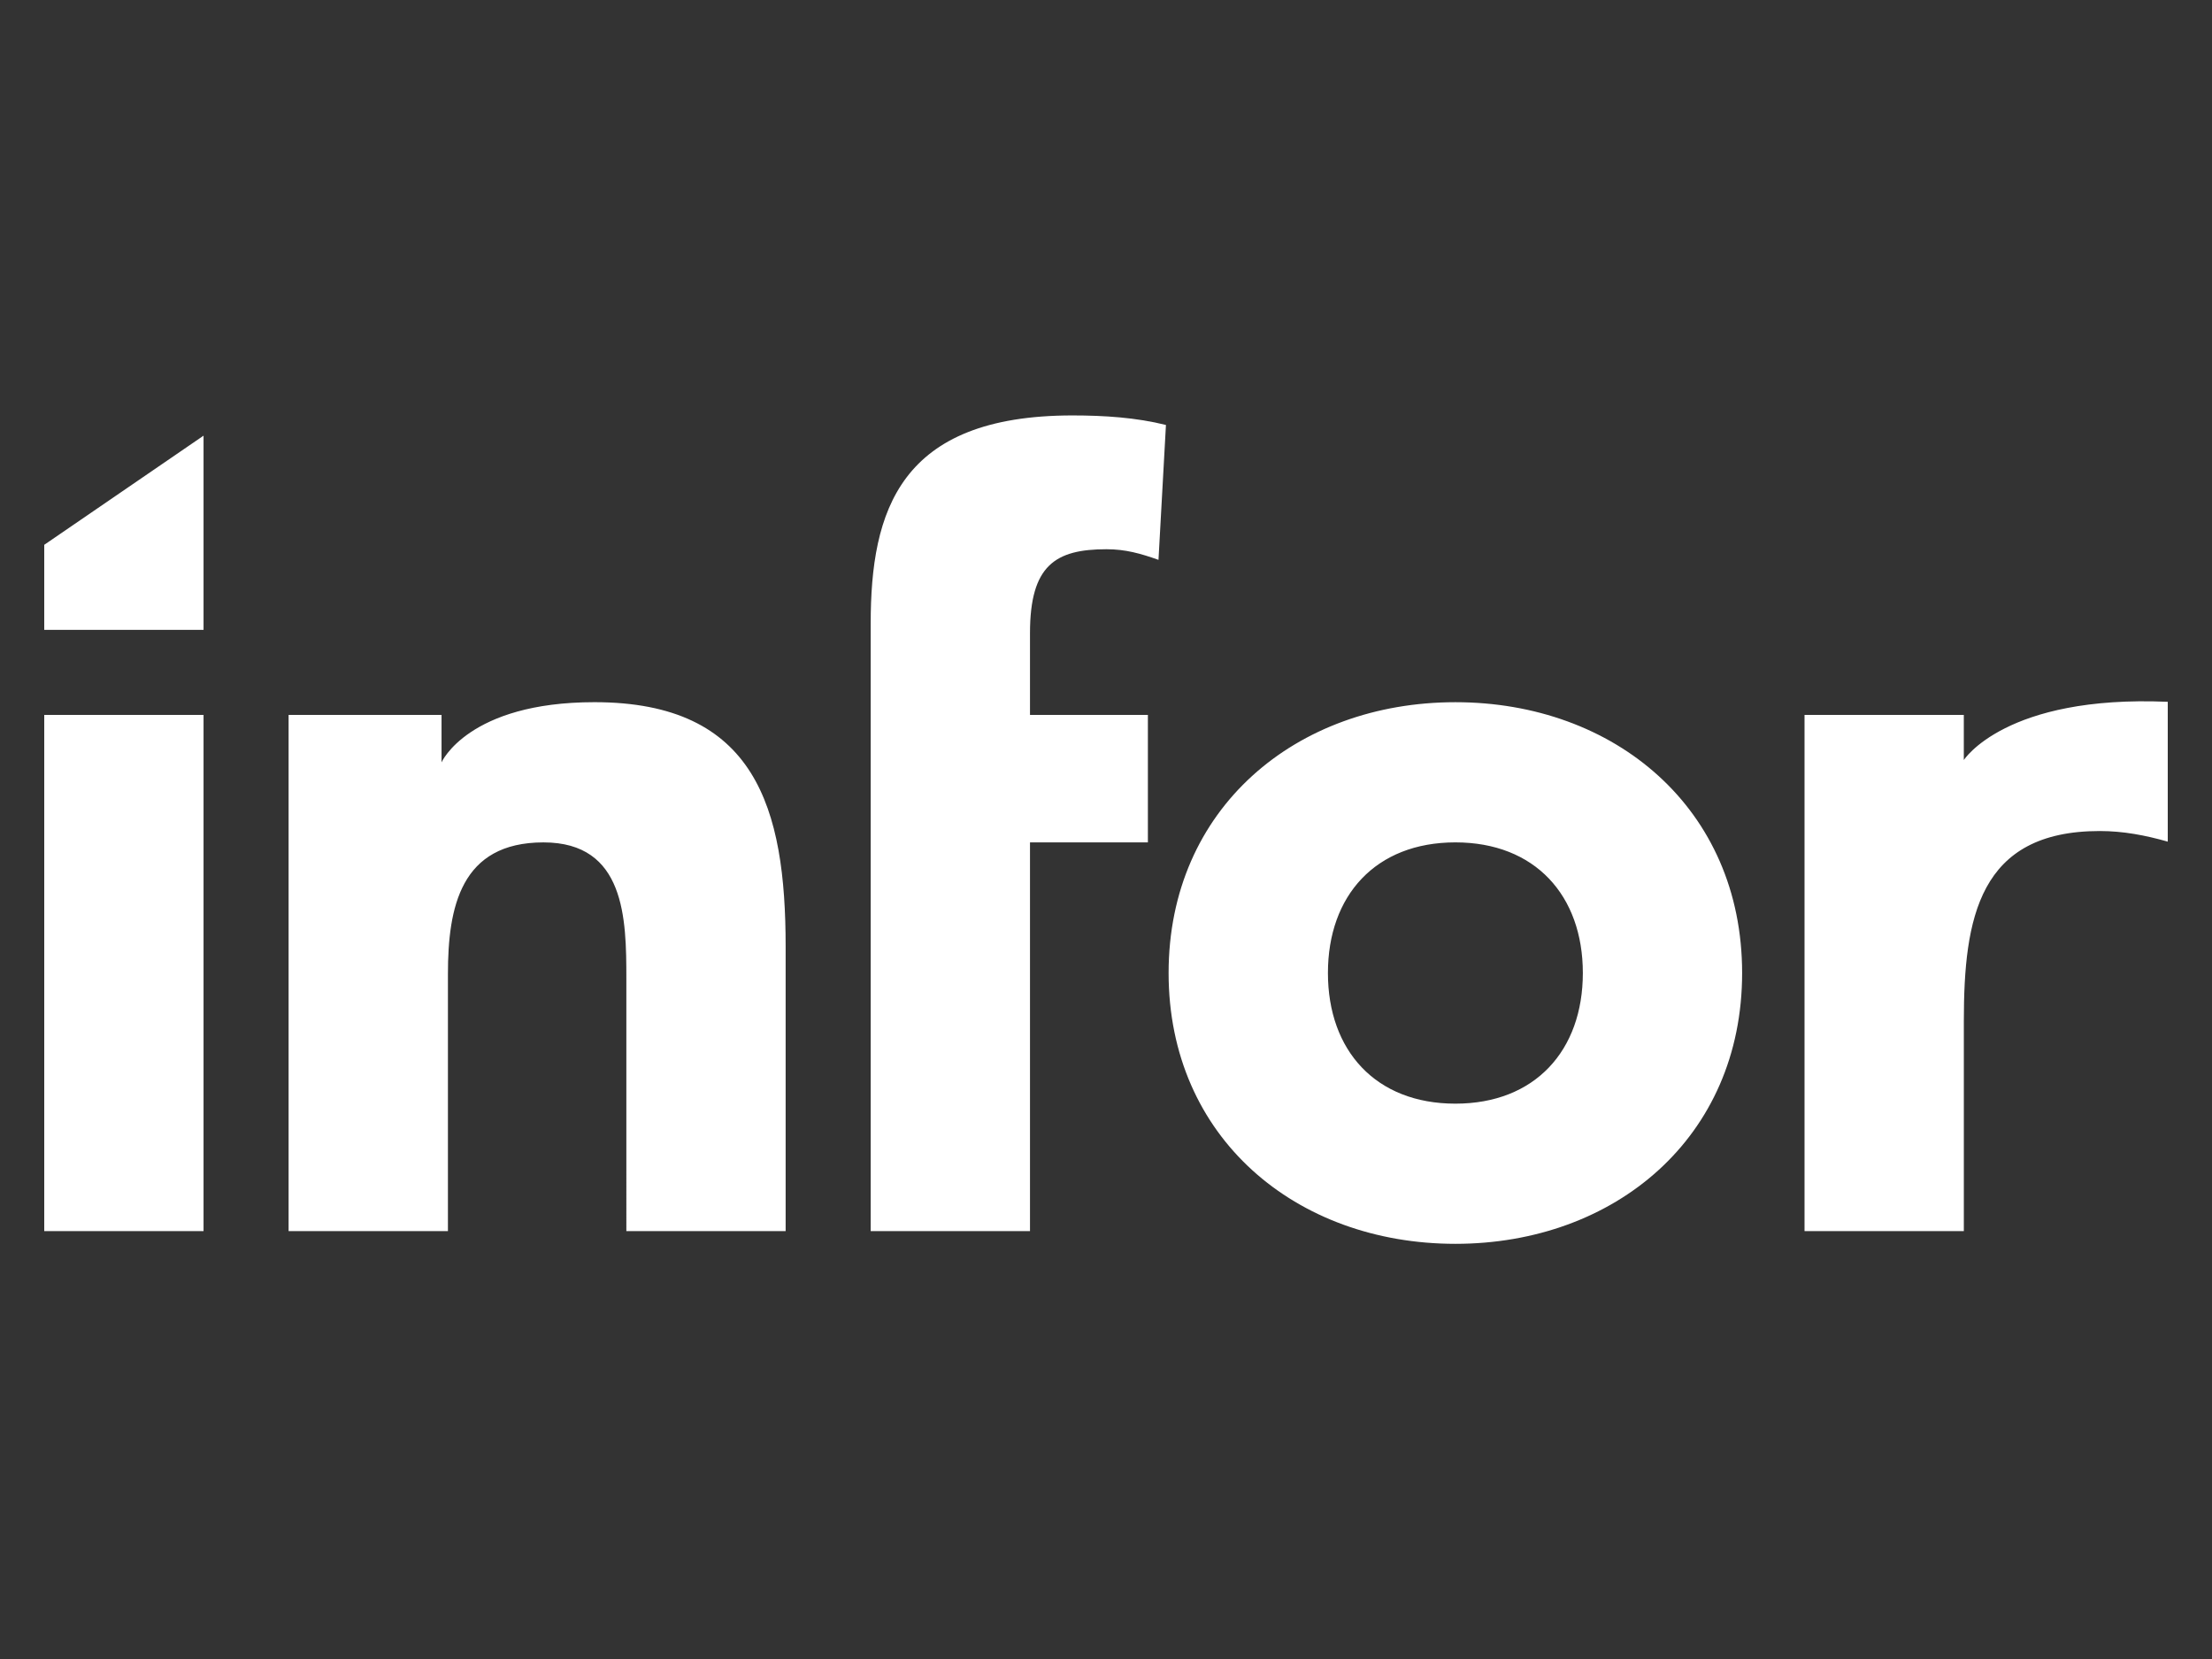
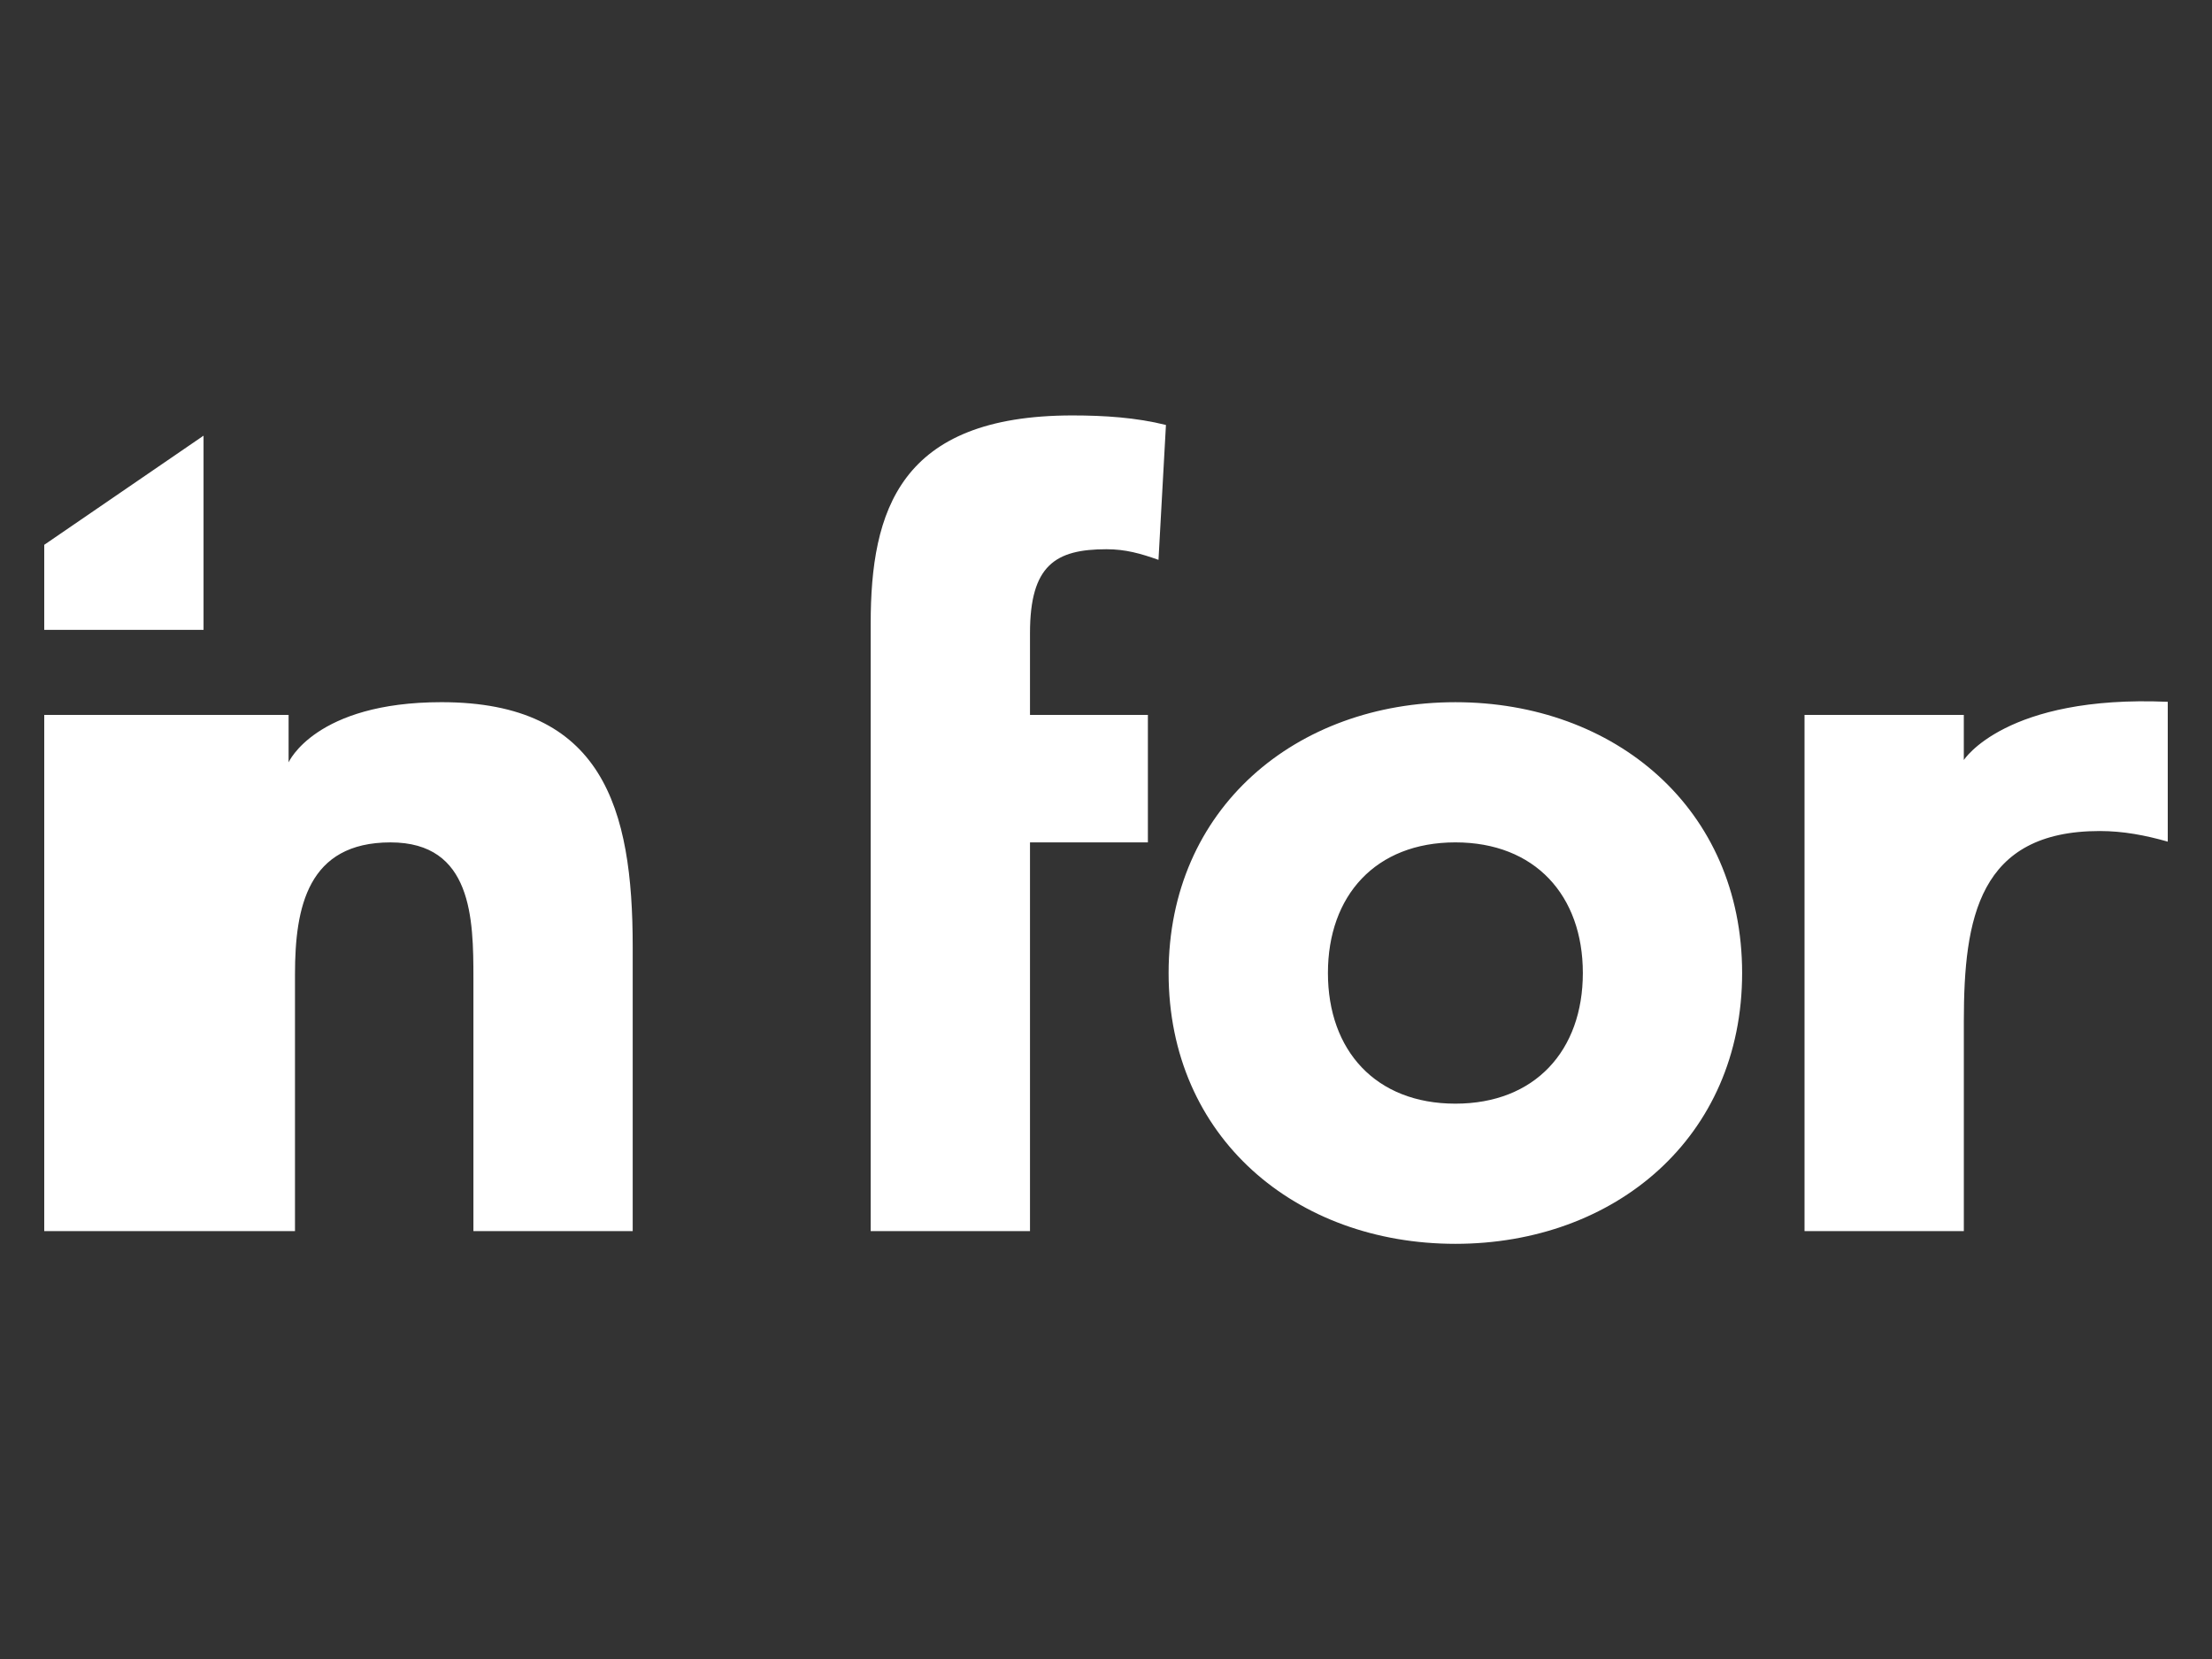
<svg xmlns="http://www.w3.org/2000/svg" width="100" height="75" fill="none">
  <rect width="100%" height="100%" fill="#333333" stroke="none" />
-   <path fill="#fff" d="M2 32.32h7.202v23.336H2V32.321ZM13.047 32.32h6.914v2.144s1.2-2.719 6.914-2.72c7.298 0 8.642 4.801 8.642 11.044v12.868h-7.201V44.228c0-2.689-.048-6.145-3.746-6.145-3.745 0-4.32 2.928-4.32 5.953v11.62h-7.203V32.32ZM39.362 28.191c0-5.09 1.296-9.41 9.122-9.41 1.44 0 2.882.095 4.226.431l-.337 6.098c-.816-.288-1.488-.48-2.352-.48-2.305 0-3.457.72-3.457 3.793v3.697h5.33v5.762h-5.33v17.573h-7.202V28.191ZM65.795 31.745c7.2 0 12.963 4.8 12.963 12.243 0 7.442-5.763 12.243-12.963 12.243-7.204 0-12.965-4.801-12.965-12.243 0-7.443 5.761-12.243 12.965-12.243Zm0 18.149c3.6 0 5.762-2.401 5.762-5.906 0-3.506-2.162-5.906-5.762-5.906-3.603 0-5.762 2.4-5.762 5.906 0 3.505 2.16 5.906 5.762 5.906ZM81.58 32.32h7.2v2.04s1.88-2.948 9.22-2.633v6.322c-1.009-.288-2.017-.48-3.073-.48-5.473 0-6.146 3.939-6.146 8.595v9.491h-7.202V32.32ZM2 24.63l7.202-4.934v8.78H2V24.63Z" />
+   <path fill="#fff" d="M2 32.32h7.202v23.336H2V32.321ZM13.047 32.32v2.144s1.2-2.719 6.914-2.72c7.298 0 8.642 4.801 8.642 11.044v12.868h-7.201V44.228c0-2.689-.048-6.145-3.746-6.145-3.745 0-4.32 2.928-4.32 5.953v11.62h-7.203V32.32ZM39.362 28.191c0-5.09 1.296-9.41 9.122-9.41 1.44 0 2.882.095 4.226.431l-.337 6.098c-.816-.288-1.488-.48-2.352-.48-2.305 0-3.457.72-3.457 3.793v3.697h5.33v5.762h-5.33v17.573h-7.202V28.191ZM65.795 31.745c7.2 0 12.963 4.8 12.963 12.243 0 7.442-5.763 12.243-12.963 12.243-7.204 0-12.965-4.801-12.965-12.243 0-7.443 5.761-12.243 12.965-12.243Zm0 18.149c3.6 0 5.762-2.401 5.762-5.906 0-3.506-2.162-5.906-5.762-5.906-3.603 0-5.762 2.4-5.762 5.906 0 3.505 2.16 5.906 5.762 5.906ZM81.58 32.32h7.2v2.04s1.88-2.948 9.22-2.633v6.322c-1.009-.288-2.017-.48-3.073-.48-5.473 0-6.146 3.939-6.146 8.595v9.491h-7.202V32.32ZM2 24.63l7.202-4.934v8.78H2V24.63Z" />
</svg>